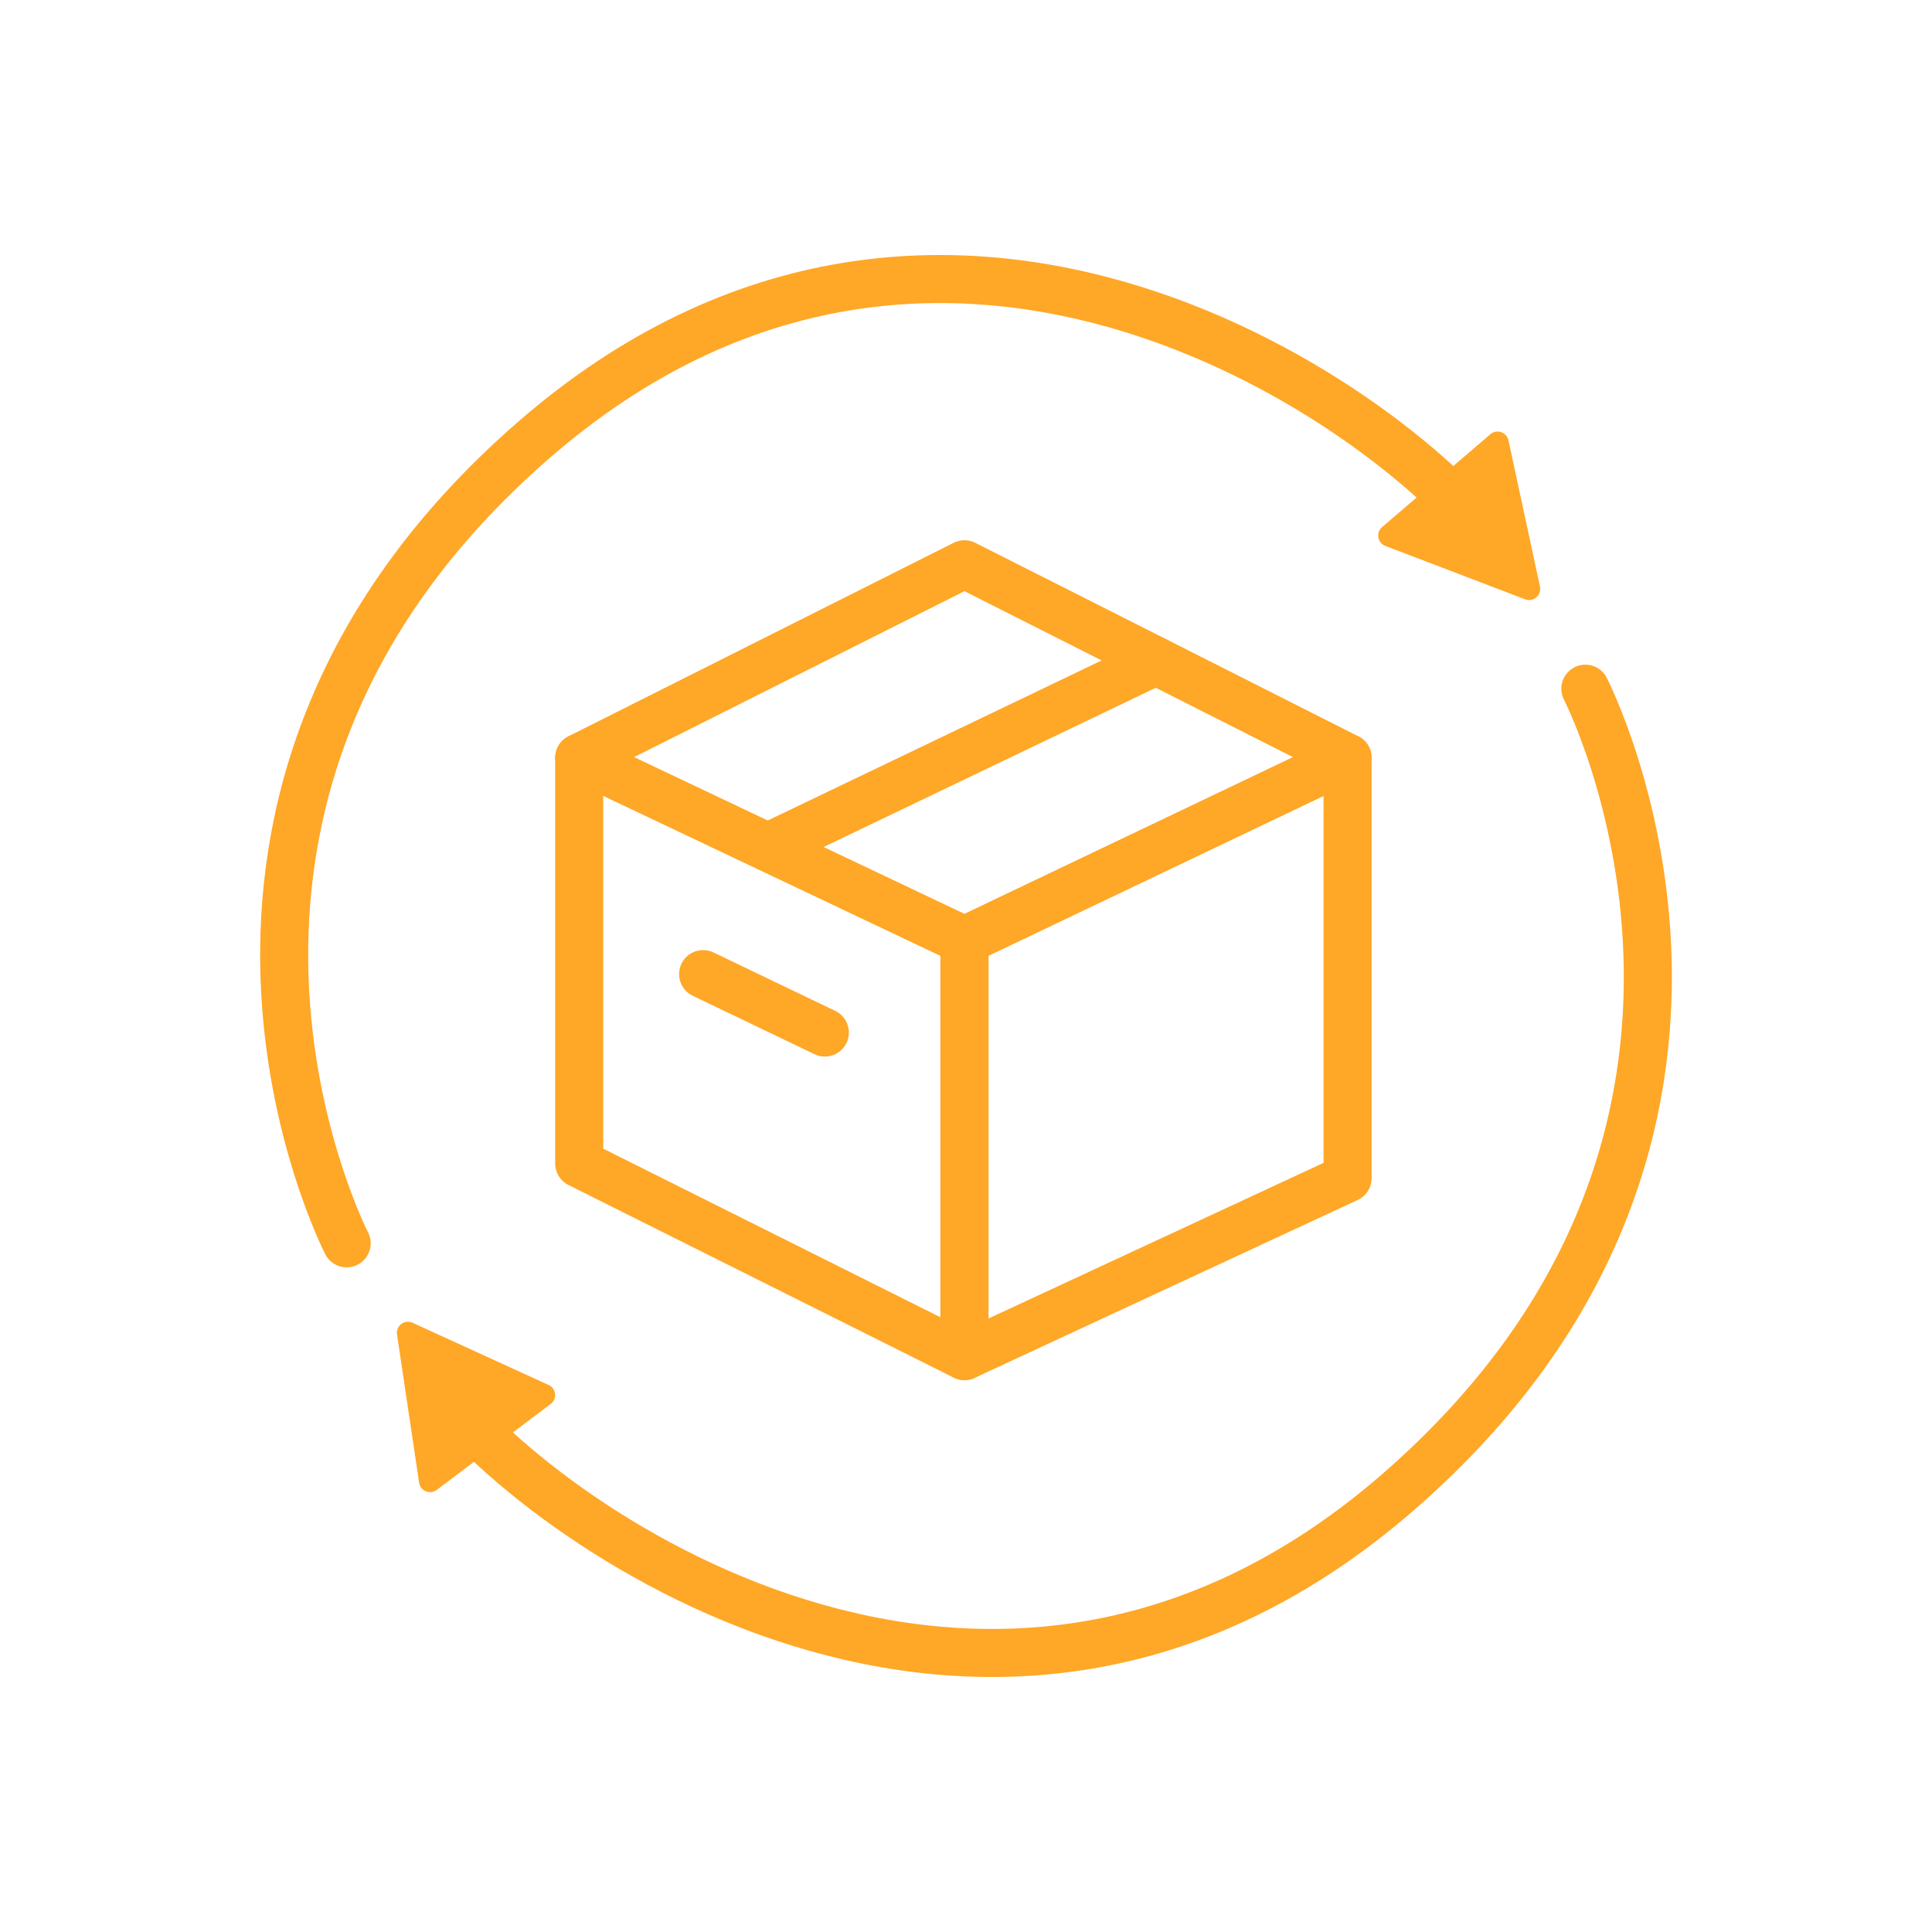
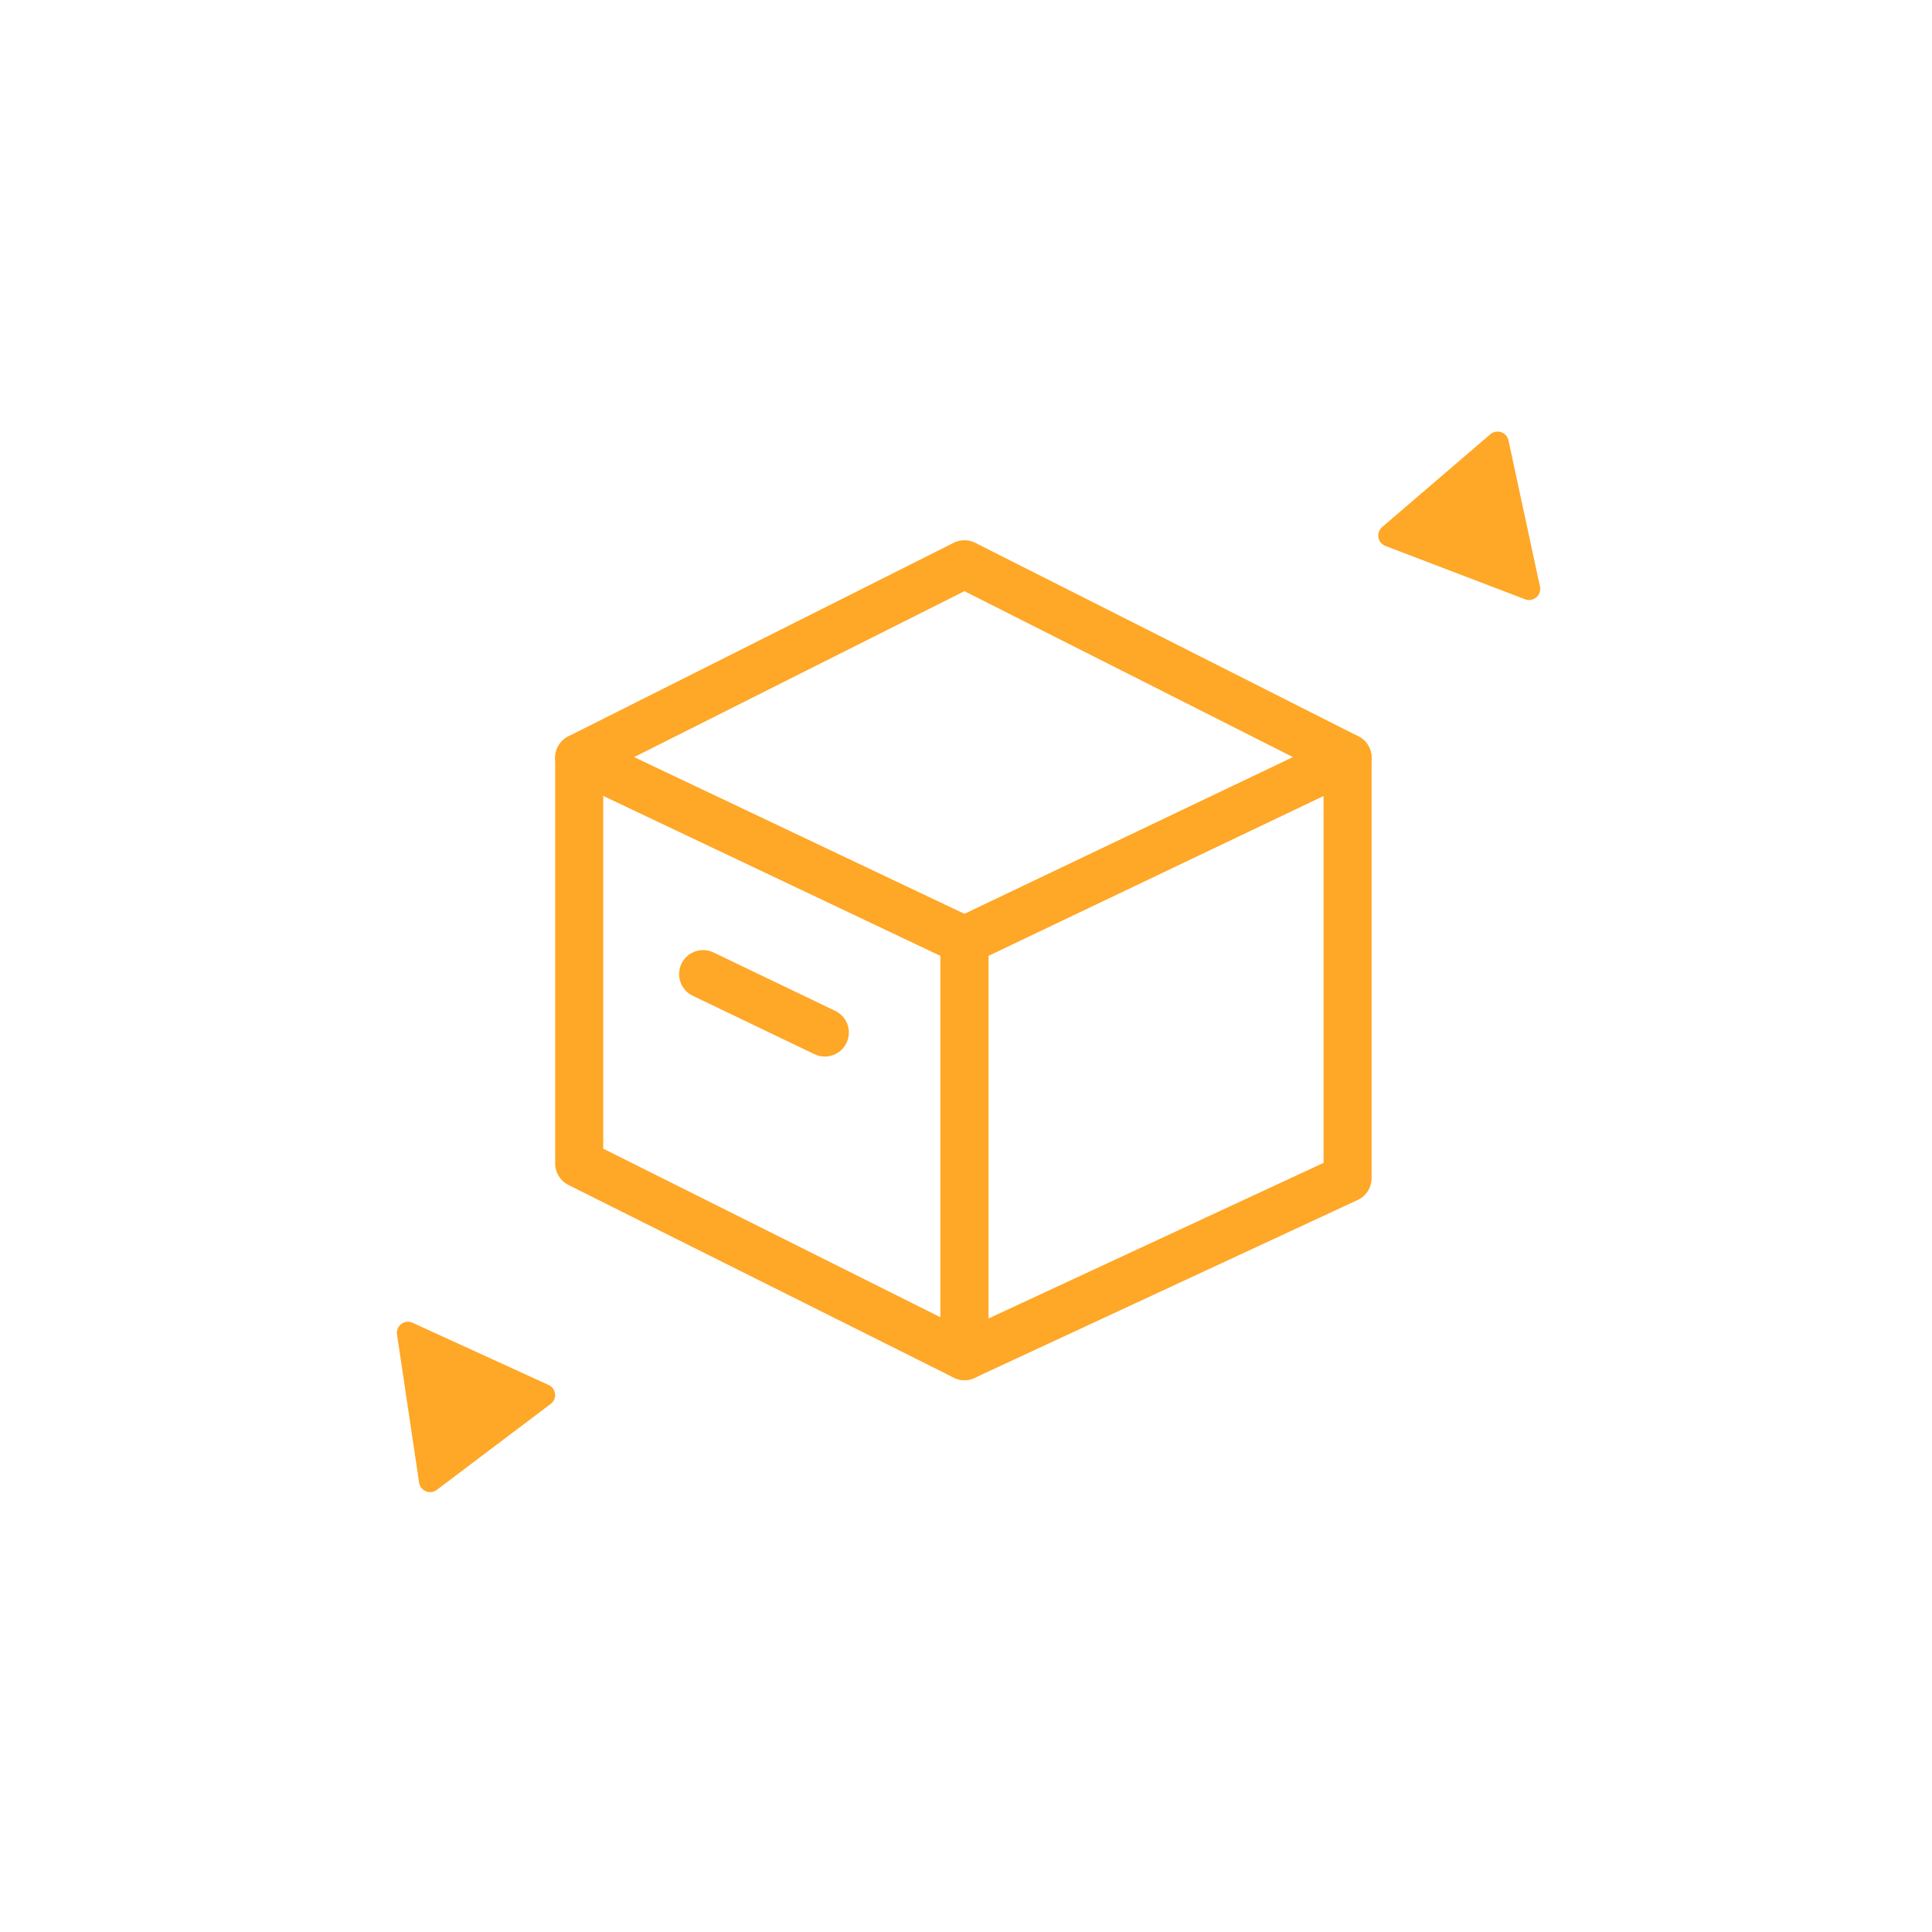
<svg xmlns="http://www.w3.org/2000/svg" id="Layer_1" data-name="Layer 1" viewBox="0 0 300 300">
  <defs>
    <style>.cls-1{fill:none;stroke:#ffa726;stroke-linecap:round;stroke-linejoin:round;stroke-width:7.46px;}.cls-2{fill:#ffa726;}</style>
  </defs>
  <polygon class="cls-1" points="89.94 180.67 149.76 210.58 149.76 146.05 89.94 117.67 89.94 180.67" />
  <polygon class="cls-1" points="209.25 117.67 149.76 146.05 149.76 210.58 209.25 182.95 209.25 117.67" />
  <polygon class="cls-1" points="149.76 87.62 179.51 102.64 209.25 117.67 149.76 146.05 119.2 131.55 89.94 117.67 149.76 87.62" />
-   <line class="cls-1" x1="119.2" y1="131.55" x2="179.51" y2="102.64" />
  <line class="cls-1" x1="109.18" y1="151.26" x2="128.08" y2="160.33" />
-   <path class="cls-1" d="M246.17,106.94s35.34,68.52-28.85,124.56S82.38,235.43,67.71,215" />
-   <path class="cls-1" d="M53.83,193.06S18.49,124.54,82.68,68.5s134.94-3.93,149.61,16.55" />
  <path class="cls-2" d="M65.08,230.22l-3.43-23a1.72,1.72,0,0,1,2.42-1.82l21.12,9.66a1.72,1.72,0,0,1,.32,2.94L67.82,231.35A1.72,1.72,0,0,1,65.08,230.22Z" />
  <path class="cls-2" d="M234.23,68.36l4.89,22.7a1.73,1.73,0,0,1-2.3,2l-21.7-8.29a1.73,1.73,0,0,1-.51-2.92l16.81-14.42A1.73,1.73,0,0,1,234.23,68.36Z" />
</svg>